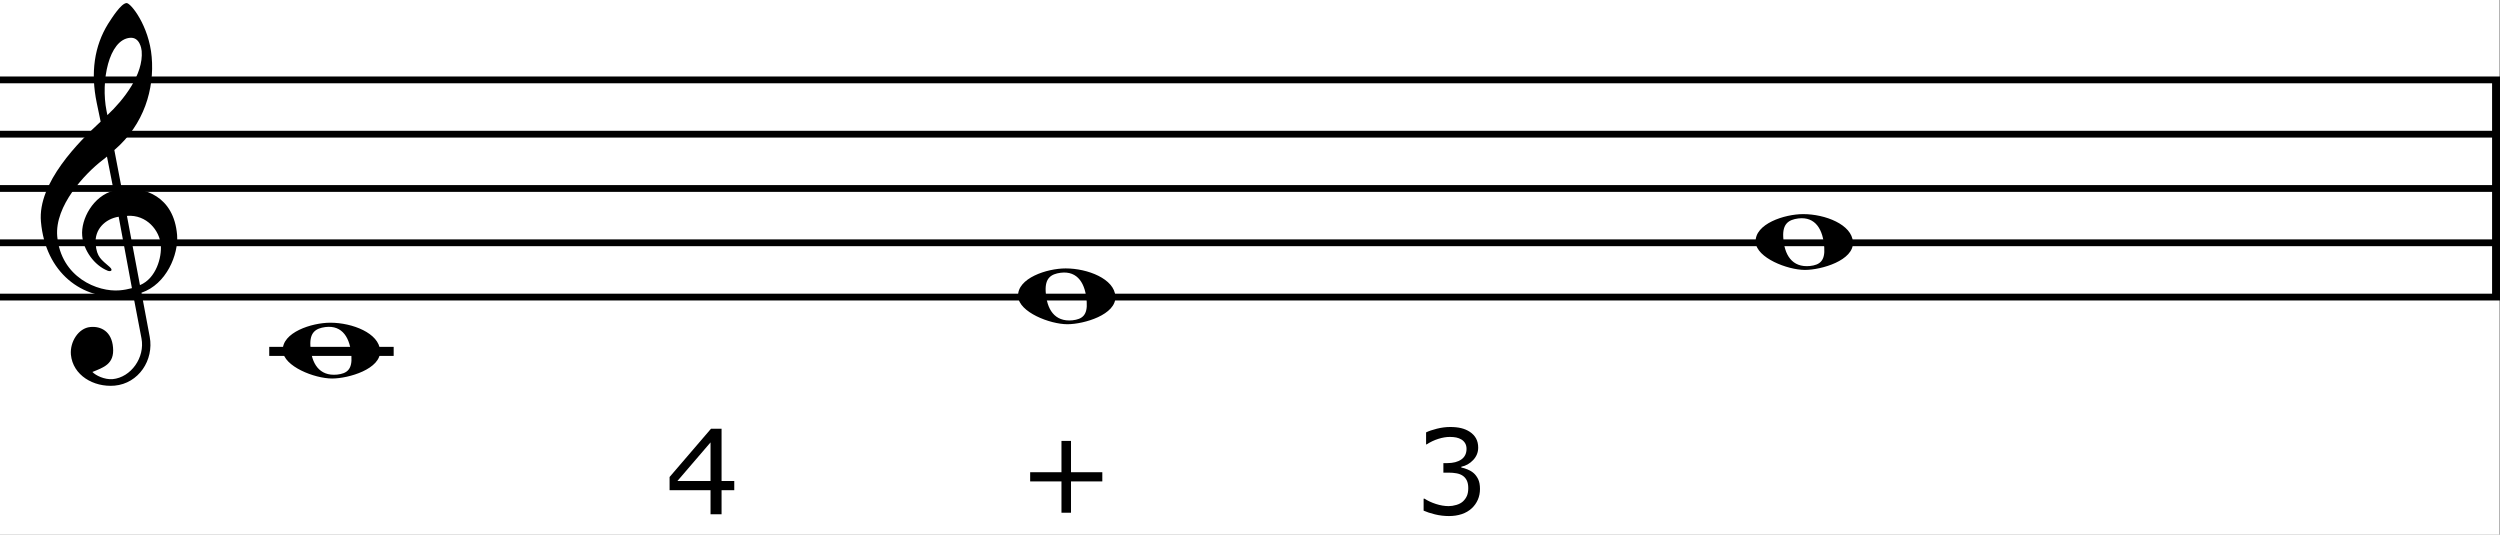
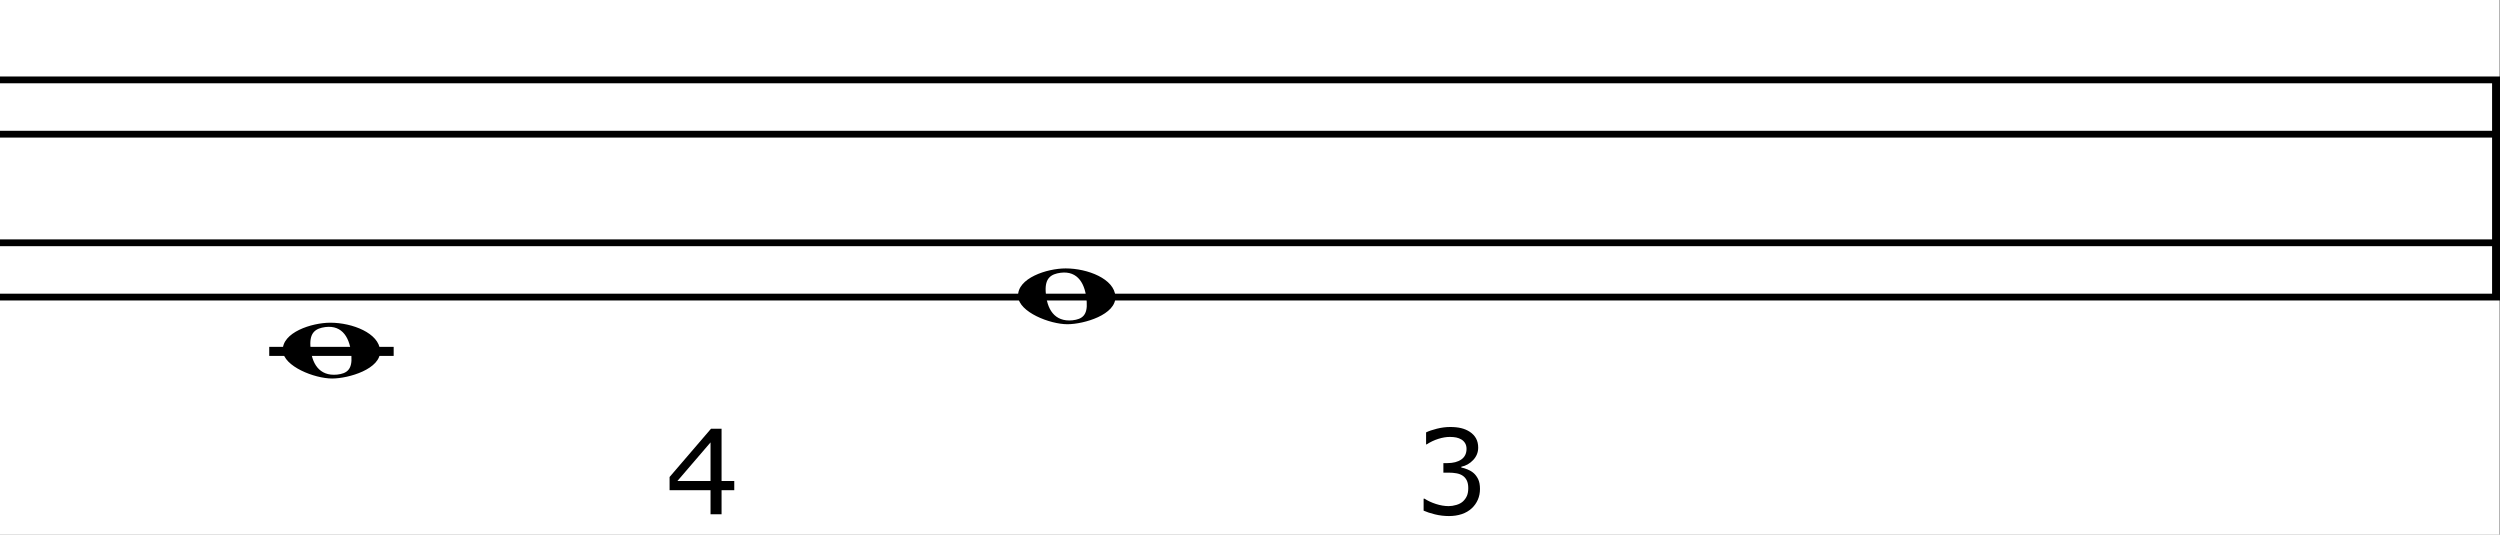
<svg xmlns="http://www.w3.org/2000/svg" id="Ebene_1" width="98.978mm" height="21.167mm" version="1.1" viewBox="0 0 280.566 60">
  <rect x="0" y="0" width="280.566" height="60" fill="#808080" stroke="none" />
  <defs>
    <style>
      .st0 {
        stroke-width: 1.016px;
      }

      .st0, .st1, .st2 {
        fill: none;
        stroke: #000;
        stroke-miterlimit: 10;
      }

      .st3 {
        fill: #fff;
      }

      .st1 {
        stroke-width: .889px;
      }

      .st2 {
        stroke-width: .762px;
      }
    </style>
  </defs>
  <rect class="st3" width="280.5" height="60" />
-   <path d="M15.877,32.851l.926,4.947c.487,2.607-1.243,5.239-3.948,5.482-2.364.195-4.679-1.17-4.898-3.484-.122-1.438.853-2.973,2.169-3.095,1.194-.122,2.412.487,2.559,2.29.17,1.877-1.072,2.242-2.315,2.754.365.39,1.364.877,2.266.805,2.071-.195,3.655-2.438,3.241-4.582l-.926-4.849c-.414.049-.682.121-1.121.17-4.63.391-8.724-2.68-9.235-8.407-.39-4.362,4.289-9.016,6.701-11.234l-.438-2.096c-.707-3.411-.268-6.384,1.267-8.87.487-.755,1.462-2.291,2.071-2.339.463-.049,2.534,2.559,2.827,6.043.317,3.558-.829,7.579-4.191,10.454l.829,4.337c2.534-.219,5.849.829,6.214,5.19.17,2.193-1.194,5.532-3.997,6.482ZM12.002,17.572c-.146.122-.17.146-.487.39-1.998,1.535-5.385,5.142-5.093,8.553.414,4.629,4.557,6.287,7.018,6.068.536-.049.877-.122,1.365-.244l-1.487-8.017c-1.535.244-2.729,1.438-2.583,3.07.122,1.487.658,1.755,1.56,2.559.439.39.146.56-.195.438-1.535-.609-2.729-2.315-2.875-3.923-.17-1.876,1.243-4.484,3.533-5.069l-.755-3.826ZM15.901,5.729c-.024-.268-.219-1.584-1.316-1.487-2.388.22-3.29,4.874-2.631,8.188l.097.487c1.803-1.681,4.07-4.557,3.85-7.188ZM15.707,31.998c1.828-.756,2.461-3.144,2.339-4.508-.122-1.584-1.56-3.436-3.801-3.265l1.462,7.773Z" />
  <line class="st1" x1="280.122" y1="8.965" x2="280.122" y2="33.34" />
  <line class="st2" y1="8.965" x2="280.566" y2="8.965" />
  <line class="st2" y1="15.059" x2="280.566" y2="15.059" />
-   <line class="st2" y1="21.152" x2="280.566" y2="21.152" />
  <line class="st2" y1="27.246" x2="280.566" y2="27.246" />
  <line class="st2" y1="33.34" x2="280.566" y2="33.34" />
  <line class="st0" x1="30.215" y1="39.434" x2="44.18" y2="39.434" />
  <path d="M42.655,39.36c.122,2.047-3.533,3.119-5.385,3.119-1.974,0-5.434-1.364-5.532-3.119-.122-2.047,3.241-3.144,5.336-3.144,2.461,0,5.483,1.17,5.581,3.144ZM39.438,39.97c-.122-1.998-.975-3.509-2.924-3.266-1.097.146-1.755.609-1.682,2.071.098,2.022.999,3.461,2.998,3.266,1.121-.122,1.706-.585,1.608-2.071Z" />
  <path d="M125.175,33.267c.122,2.047-3.533,3.119-5.385,3.119-1.974,0-5.434-1.364-5.532-3.119-.122-2.047,3.241-3.144,5.336-3.144,2.461,0,5.483,1.17,5.581,3.144ZM121.958,33.876c-.122-1.998-.975-3.509-2.924-3.266-1.097.146-1.755.609-1.682,2.071.098,2.022.999,3.461,2.998,3.266,1.121-.122,1.706-.585,1.608-2.071Z" />
-   <path d="M207.948,27.173c.122,2.047-3.533,3.119-5.386,3.119-1.974,0-5.434-1.364-5.531-3.119-.122-2.047,3.241-3.144,5.337-3.144,2.461,0,5.482,1.17,5.58,3.144ZM204.731,27.782c-.122-1.998-.975-3.509-2.924-3.266-1.097.146-1.755.609-1.682,2.072.098,2.022.999,3.46,2.997,3.265,1.121-.122,1.706-.585,1.608-2.071Z" />
  <path d="M165.383,53.093c.207.185.376.417.51.696.133.279.2.64.2,1.083,0,.438-.08.84-.239,1.205s-.382.684-.67.954c-.322.301-.702.523-1.138.667-.437.145-.915.217-1.435.217-.533,0-1.058-.063-1.573-.19s-.939-.266-1.271-.416v-1.348h.097c.366.241.796.441,1.29.6.494.159.971.239,1.431.239.271,0,.559-.046.864-.136.305-.09.552-.224.741-.399.198-.189.345-.397.441-.626.097-.228.146-.516.146-.863,0-.344-.055-.629-.164-.854-.11-.226-.262-.403-.455-.532-.193-.133-.428-.225-.702-.273-.275-.05-.572-.074-.89-.074h-.581v-1.07h.452c.652,0,1.174-.137,1.562-.409.39-.273.584-.672.584-1.196,0-.231-.05-.435-.148-.609-.099-.174-.236-.316-.413-.429-.185-.111-.382-.188-.593-.231s-.449-.064-.716-.064c-.408,0-.842.073-1.302.219-.46.146-.895.353-1.303.619h-.064v-1.348c.306-.15.713-.289,1.222-.416.51-.126,1.003-.189,1.479-.189.469,0,.882.043,1.238.129s.679.224.967.412c.31.206.544.456.703.748.158.292.238.634.238,1.025,0,.532-.188.998-.564,1.396s-.819.647-1.331.751v.09c.206.035.442.106.709.216.267.11.492.246.677.41Z" />
-   <path d="M123.709,54.027h-3.514v3.514h-1.07v-3.514h-3.513v-1.031h3.513v-3.514h1.07v3.514h3.514v1.031Z" />
-   <path d="M82.404,55.014h-1.425v2.701h-1.238v-2.701h-4.596v-1.482l4.648-5.416h1.186v5.867h1.425v1.031ZM79.741,53.982v-4.333l-3.72,4.333h3.72Z" />
+   <path d="M82.404,55.014h-1.425v2.701h-1.238v-2.701h-4.596v-1.482l4.648-5.416h1.186v5.867h1.425v1.031ZM79.741,53.982v-4.333l-3.72,4.333Z" />
</svg>